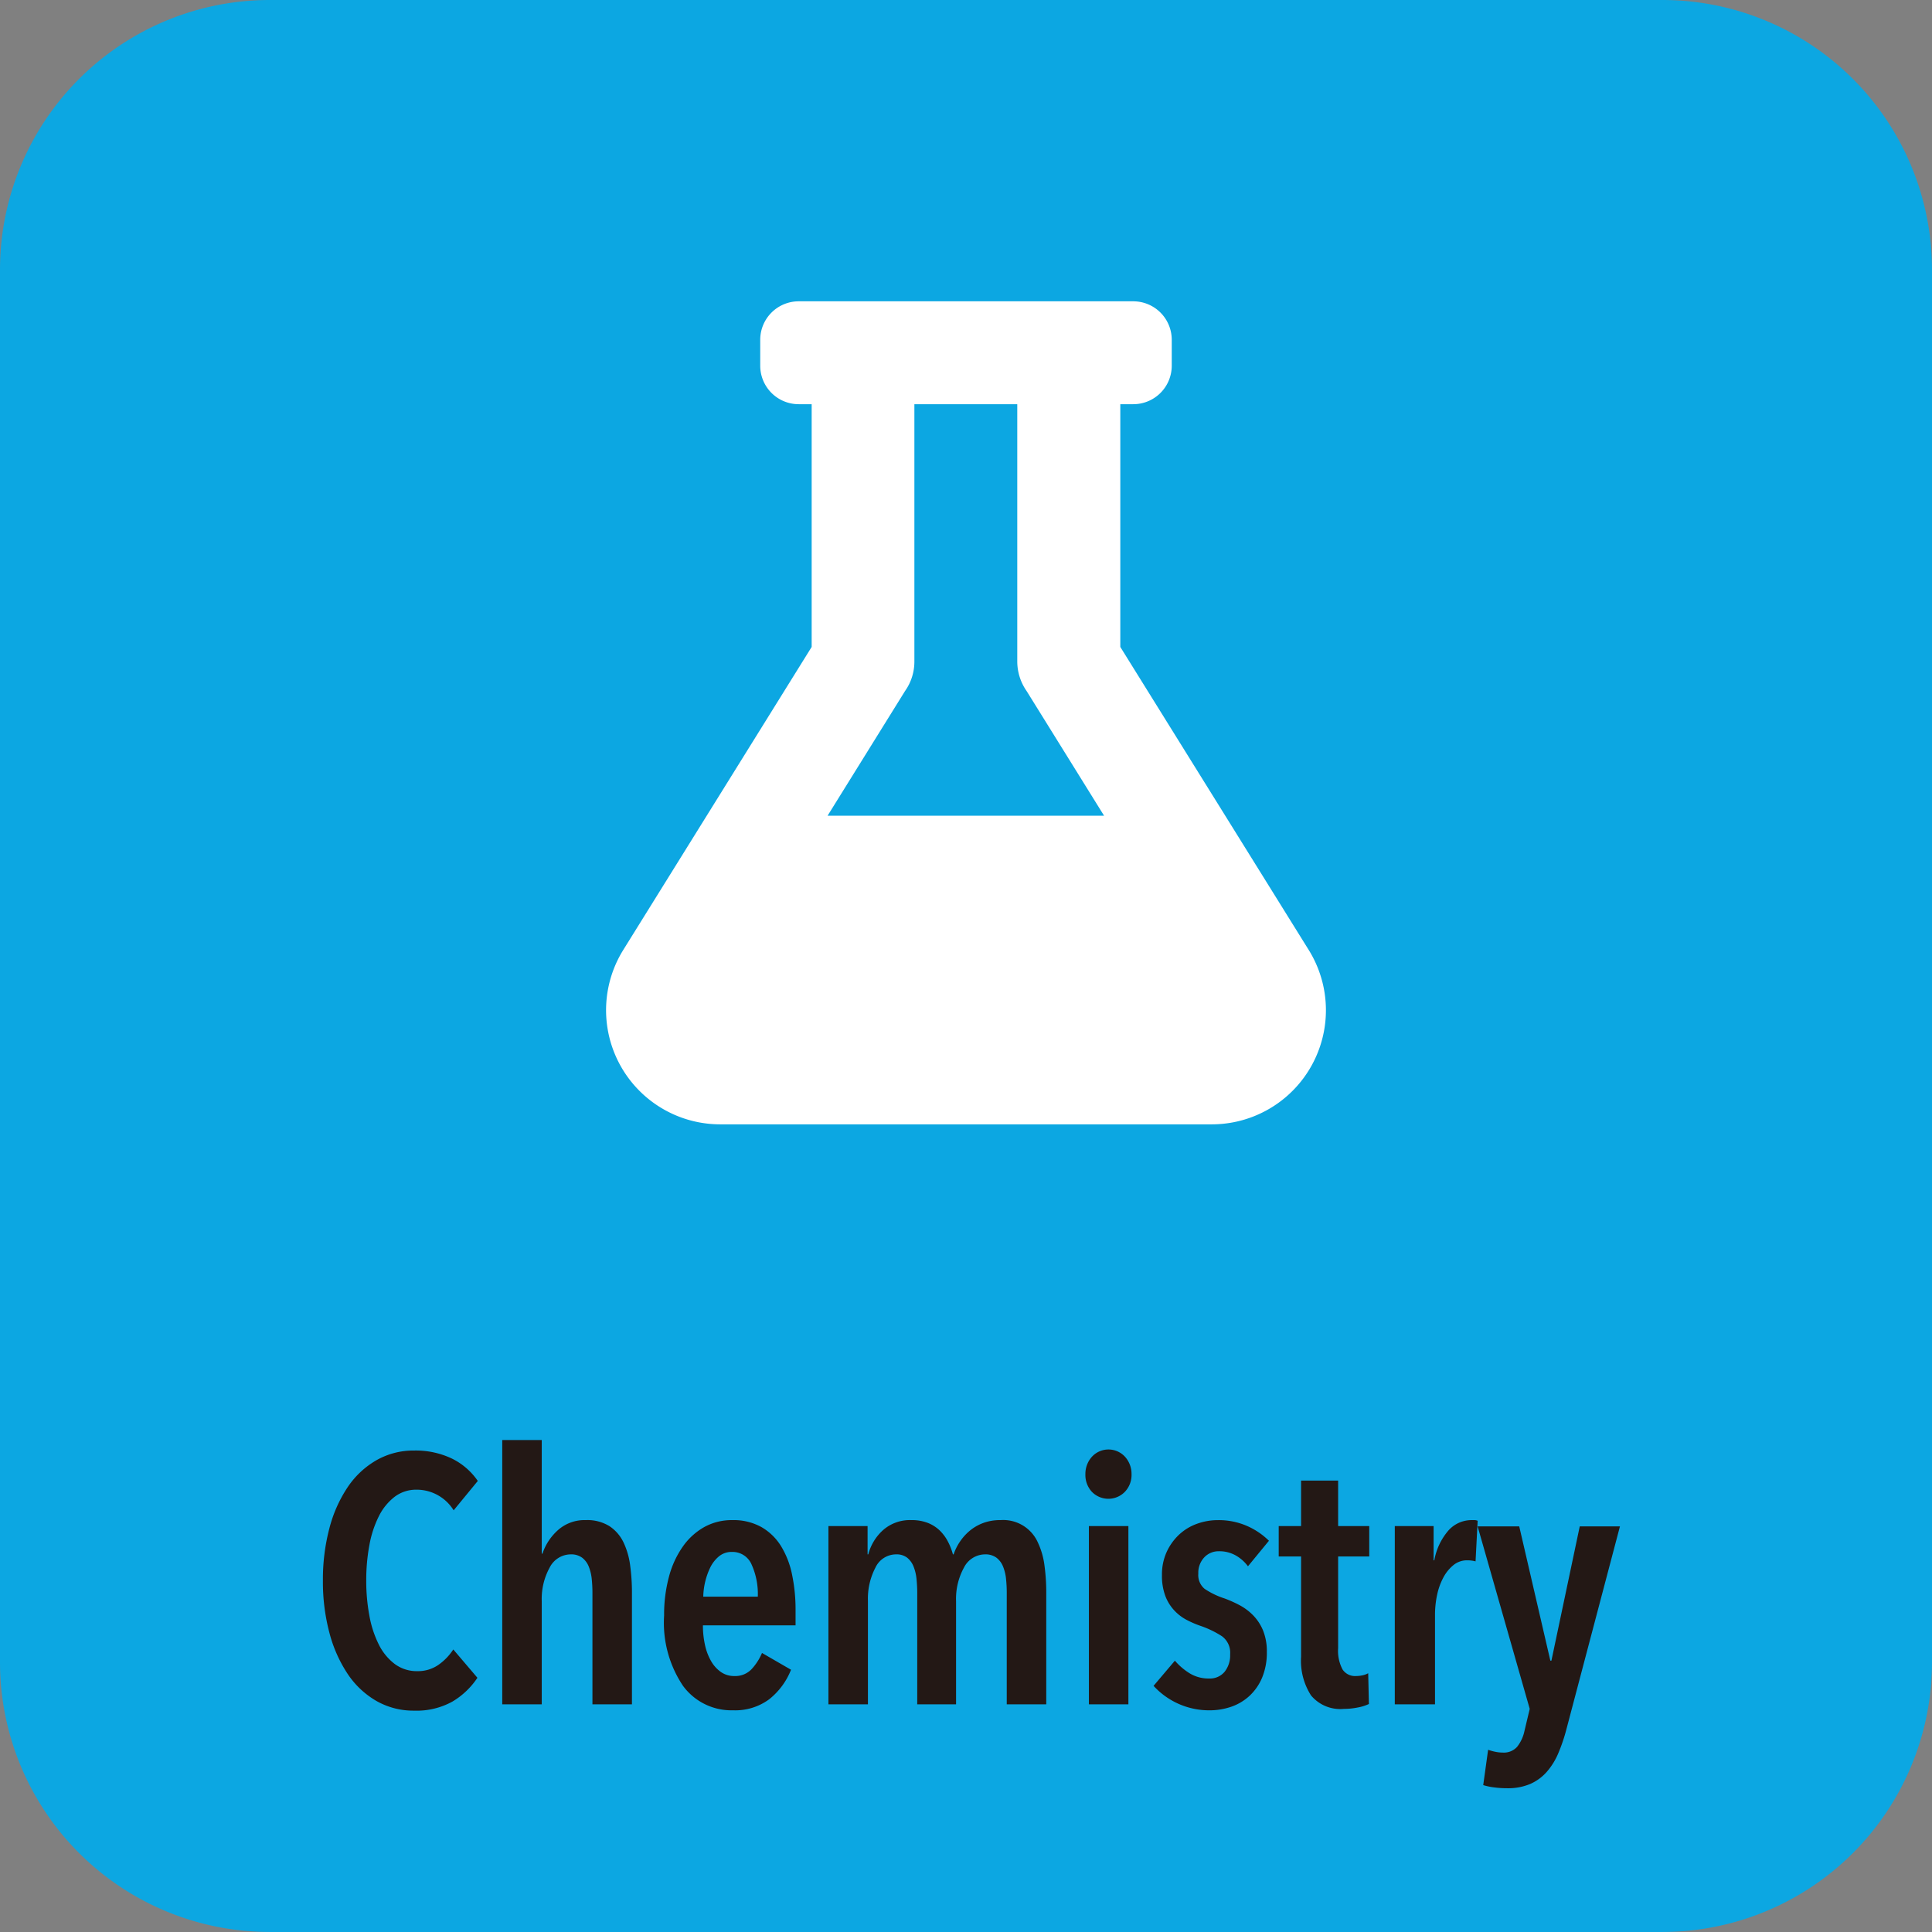
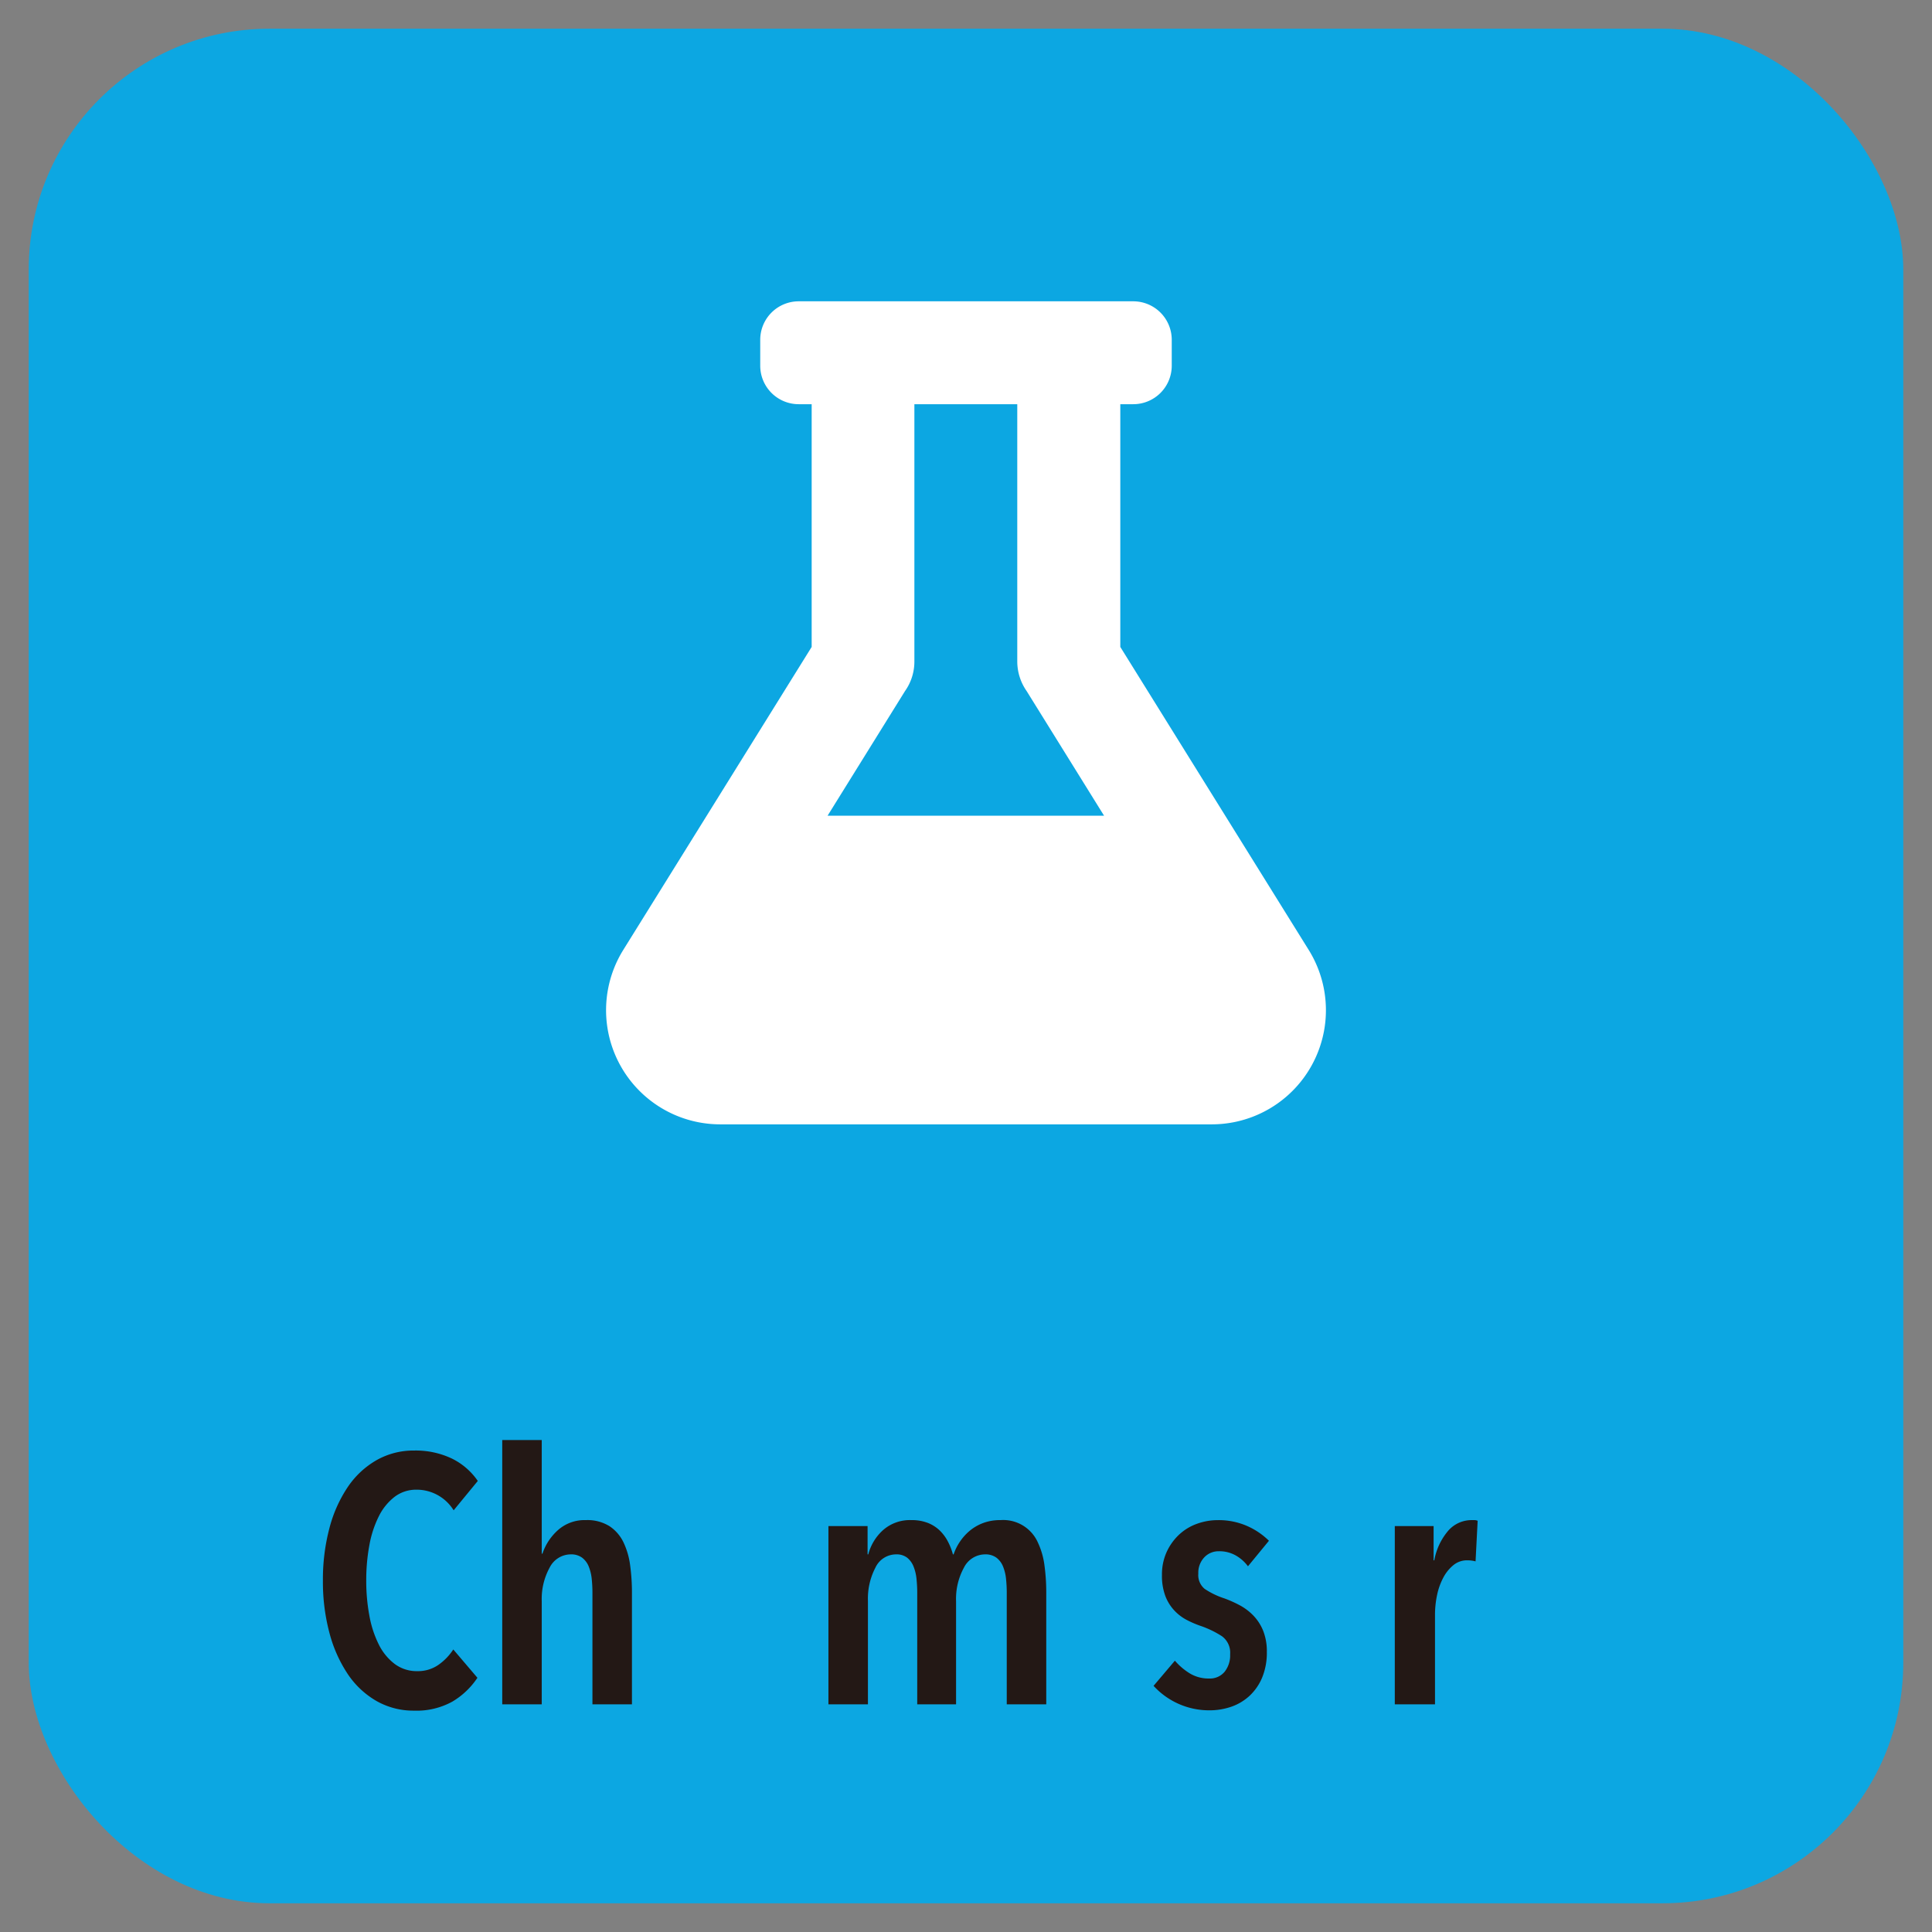
<svg xmlns="http://www.w3.org/2000/svg" viewBox="0 0 77.366 77.365">
  <rect x="0" y="0" width="77.366" height="77.365" fill="#808080" stroke="none" />
  <defs>
    <style>.fc4a2e38-91d9-4dd7-8b17-ccd547e8ef2b{fill:#0ca7e2;}.bd42a703-e0fc-4eaa-ac4d-3811ef597e9c{fill:#231815;}.f49e4a70-9fe3-4e21-82ba-53691fa580fd{fill:#fff;}</style>
  </defs>
  <g id="fa489bd0-35db-4467-be5c-8e65f170096a" data-name="レイヤー 2">
    <g id="b34437d4-5283-4c9f-8ba0-84020cabc270" data-name="レイヤー 1">
      <rect class="fc4a2e38-91d9-4dd7-8b17-ccd547e8ef2b" x="1.15" y="1.15" width="75.066" height="75.066" rx="9.641" />
-       <path class="fc4a2e38-91d9-4dd7-8b17-ccd547e8ef2b" d="M66.575,77.365H10.79A10.802,10.802,0,0,1,0,66.575V10.79A10.802,10.802,0,0,1,10.79,0H66.575A10.802,10.802,0,0,1,77.366,10.79V66.575A10.802,10.802,0,0,1,66.575,77.365ZM10.79,2.3A8.501,8.501,0,0,0,2.3,10.79V66.575a8.501,8.501,0,0,0,8.491,8.491H66.575a8.501,8.501,0,0,0,8.491-8.491V10.79A8.501,8.501,0,0,0,66.575,2.3Z" />
      <path class="bd42a703-e0fc-4eaa-ac4d-3811ef597e9c" d="M18.118,68.138a2.953,2.953,0,0,1-1.533.364,2.984,2.984,0,0,1-1.519-.392,3.479,3.479,0,0,1-1.148-1.085A5.46,5.46,0,0,1,13.19,65.38a7.918,7.918,0,0,1-.259-2.086,7.999,7.999,0,0,1,.259-2.093,5.362,5.362,0,0,1,.735-1.652A3.476,3.476,0,0,1,15.08,58.471a2.996,2.996,0,0,1,1.505-.385,3.373,3.373,0,0,1,1.498.315,2.693,2.693,0,0,1,1.05.903L18.166,60.48a1.739,1.739,0,0,0-1.484-.826,1.421,1.421,0,0,0-.882.287,2.246,2.246,0,0,0-.63.777,4.258,4.258,0,0,0-.378,1.155,7.631,7.631,0,0,0-.126,1.421,7.553,7.553,0,0,0,.126,1.407,4.248,4.248,0,0,0,.378,1.155,2.201,2.201,0,0,0,.637.777,1.468,1.468,0,0,0,.903.287,1.432,1.432,0,0,0,.847-.252,2.259,2.259,0,0,0,.595-.616l.966,1.134A3.105,3.105,0,0,1,18.118,68.138Z" />
      <path class="bd42a703-e0fc-4eaa-ac4d-3811ef597e9c" d="M23.724,68.25V63.77a5.332,5.332,0,0,0-.028-.539,1.823,1.823,0,0,0-.119-.497.835.835,0,0,0-.266-.357.733.733,0,0,0-.455-.133.952.952,0,0,0-.847.532,2.606,2.606,0,0,0-.315,1.344v4.13h-1.582V57.666h1.582v4.55h.028a2.194,2.194,0,0,1,.623-.945,1.596,1.596,0,0,1,1.113-.399,1.674,1.674,0,0,1,.952.245,1.617,1.617,0,0,1,.56.651,3.072,3.072,0,0,1,.266.931,8.13,8.13,0,0,1,.07,1.071v4.48Z" />
-       <path class="bd42a703-e0fc-4eaa-ac4d-3811ef597e9c" d="M28.148,65.086a3.566,3.566,0,0,0,.084.791,2.233,2.233,0,0,0,.245.644,1.353,1.353,0,0,0,.392.434.918.918,0,0,0,.539.161.898.898,0,0,0,.693-.28,2.217,2.217,0,0,0,.413-.644l1.162.672a2.833,2.833,0,0,1-.875,1.183,2.29,2.29,0,0,1-1.449.441,2.402,2.402,0,0,1-2.002-.98,4.529,4.529,0,0,1-.756-2.814,5.833,5.833,0,0,1,.196-1.561,3.763,3.763,0,0,1,.56-1.211,2.611,2.611,0,0,1,.861-.777,2.27,2.27,0,0,1,1.113-.273,2.297,2.297,0,0,1,1.169.28,2.232,2.232,0,0,1,.784.763,3.523,3.523,0,0,1,.441,1.141,6.868,6.868,0,0,1,.14,1.428v.602Zm2.198-1.148a2.868,2.868,0,0,0-.252-1.295.829.829,0,0,0-.784-.497.791.791,0,0,0-.525.182,1.353,1.353,0,0,0-.35.455,2.844,2.844,0,0,0-.273,1.155Z" />
      <path class="bd42a703-e0fc-4eaa-ac4d-3811ef597e9c" d="M35.363,61.271a1.623,1.623,0,0,1,1.136-.399,1.75,1.75,0,0,1,.655.112,1.446,1.446,0,0,1,.474.301,1.724,1.724,0,0,1,.328.441,2.467,2.467,0,0,1,.203.518h.028a2.121,2.121,0,0,1,.245-.497,2.08,2.08,0,0,1,.392-.441,1.853,1.853,0,0,1,.539-.315,1.924,1.924,0,0,1,.7-.119,1.518,1.518,0,0,1,1.498.896,3.074,3.074,0,0,1,.266.931,8.062,8.062,0,0,1,.07,1.071v4.48h-1.582V63.77a5.305,5.305,0,0,0-.028-.539,1.805,1.805,0,0,0-.119-.497.836.836,0,0,0-.266-.357.734.734,0,0,0-.455-.133.953.953,0,0,0-.847.532,2.607,2.607,0,0,0-.315,1.344v4.13H36.73V63.77c0-.177-.01-.357-.028-.539a1.823,1.823,0,0,0-.118-.497.859.859,0,0,0-.257-.357.695.695,0,0,0-.445-.133.916.916,0,0,0-.827.532,2.688,2.688,0,0,0-.299,1.33V68.25h-1.582V61.11h1.568v1.134H34.77A1.981,1.981,0,0,1,35.363,61.271Z" />
-       <path class="bd42a703-e0fc-4eaa-ac4d-3811ef597e9c" d="M45.312,59.038a.976.976,0,0,1-.266.7.921.921,0,0,1-1.323,0,.99.99,0,0,1-.259-.7,1.024,1.024,0,0,1,.259-.7.899.899,0,0,1,1.33,0A1.024,1.024,0,0,1,45.312,59.038ZM43.604,68.25V61.11h1.582v7.14Z" />
      <path class="bd42a703-e0fc-4eaa-ac4d-3811ef597e9c" d="M49.974,62.721a1.568,1.568,0,0,0-.49-.434,1.326,1.326,0,0,0-.672-.168.787.787,0,0,0-.588.245.894.894,0,0,0-.238.651.712.712,0,0,0,.252.609,3.168,3.168,0,0,0,.798.385,4.84,4.84,0,0,1,.609.273,2.22,2.22,0,0,1,.546.413,1.904,1.904,0,0,1,.392.609,2.221,2.221,0,0,1,.147.847,2.598,2.598,0,0,1-.189,1.029,2.097,2.097,0,0,1-.511.735,2.069,2.069,0,0,1-.735.434,2.665,2.665,0,0,1-.861.14,3.014,3.014,0,0,1-2.24-.98l.854-1.008a2.558,2.558,0,0,0,.588.504,1.448,1.448,0,0,0,.784.21.762.762,0,0,0,.616-.266,1.05,1.05,0,0,0,.224-.7.817.817,0,0,0-.329-.728,3.935,3.935,0,0,0-.875-.42,3.993,3.993,0,0,1-.546-.238,1.849,1.849,0,0,1-.49-.378,1.761,1.761,0,0,1-.357-.581,2.302,2.302,0,0,1-.133-.833,2.166,2.166,0,0,1,.189-.924,2.208,2.208,0,0,1,.497-.693,2.068,2.068,0,0,1,.714-.434,2.446,2.446,0,0,1,.84-.147,2.828,2.828,0,0,1,1.162.231,2.908,2.908,0,0,1,.882.595Z" />
-       <path class="bd42a703-e0fc-4eaa-ac4d-3811ef597e9c" d="M53.585,62.328v3.668a1.594,1.594,0,0,0,.175.854.599.599,0,0,0,.539.266,1.228,1.228,0,0,0,.259-.028.784.784,0,0,0,.231-.084l.028,1.232a1.822,1.822,0,0,1-.448.14,2.871,2.871,0,0,1-.56.056,1.522,1.522,0,0,1-1.309-.539,2.567,2.567,0,0,1-.399-1.547v-4.018h-.896V61.11h.896V59.29h1.484v1.82h1.246v1.218Z" />
      <path class="bd42a703-e0fc-4eaa-ac4d-3811ef597e9c" d="M58.01,61.278a1.242,1.242,0,0,1,.924-.406h.119a.334.334,0,0,1,.119.028l-.084,1.624a1.278,1.278,0,0,0-.336-.042.853.853,0,0,0-.546.189,1.612,1.612,0,0,0-.406.497,2.602,2.602,0,0,0-.252.7,3.817,3.817,0,0,0-.084.798V68.25h-1.61V61.11h1.554v1.372h.028A2.501,2.501,0,0,1,58.01,61.278Z" />
-       <path class="bd42a703-e0fc-4eaa-ac4d-3811ef597e9c" d="M62.727,69.244a6.885,6.885,0,0,1-.329.971,2.738,2.738,0,0,1-.469.75,1.894,1.894,0,0,1-.665.478,2.274,2.274,0,0,1-.903.166,3.989,3.989,0,0,1-.539-.035,2.438,2.438,0,0,1-.427-.09l.196-1.415a1.958,1.958,0,0,0,.273.077,1.471,1.471,0,0,0,.315.035.712.712,0,0,0,.574-.231,1.535,1.535,0,0,0,.294-.637l.21-.882-2.086-7.308h1.666L62.083,66.5h.043l1.134-5.376h1.61Z" />
      <path class="f49e4a70-9fe3-4e21-82ba-53691fa580fd" d="M52.407,38.04,44.862,25.906v-9.72h.515A1.541,1.541,0,0,0,46.922,14.641v-1.03a1.541,1.541,0,0,0-1.545-1.545H31.988a1.541,1.541,0,0,0-1.545,1.545v1.03a1.541,1.541,0,0,0,1.545,1.545h.515v9.72L24.958,38.04a4.572,4.572,0,0,0,3.869,6.984H48.538A4.571,4.571,0,0,0,52.407,38.04ZM33.14,32.665,36.243,27.67a2.039,2.039,0,0,0,.373-1.184v-10.3h4.12v10.3a2.072,2.072,0,0,0,.373,1.184l3.103,4.995Z" />
    </g>
  </g>
</svg>